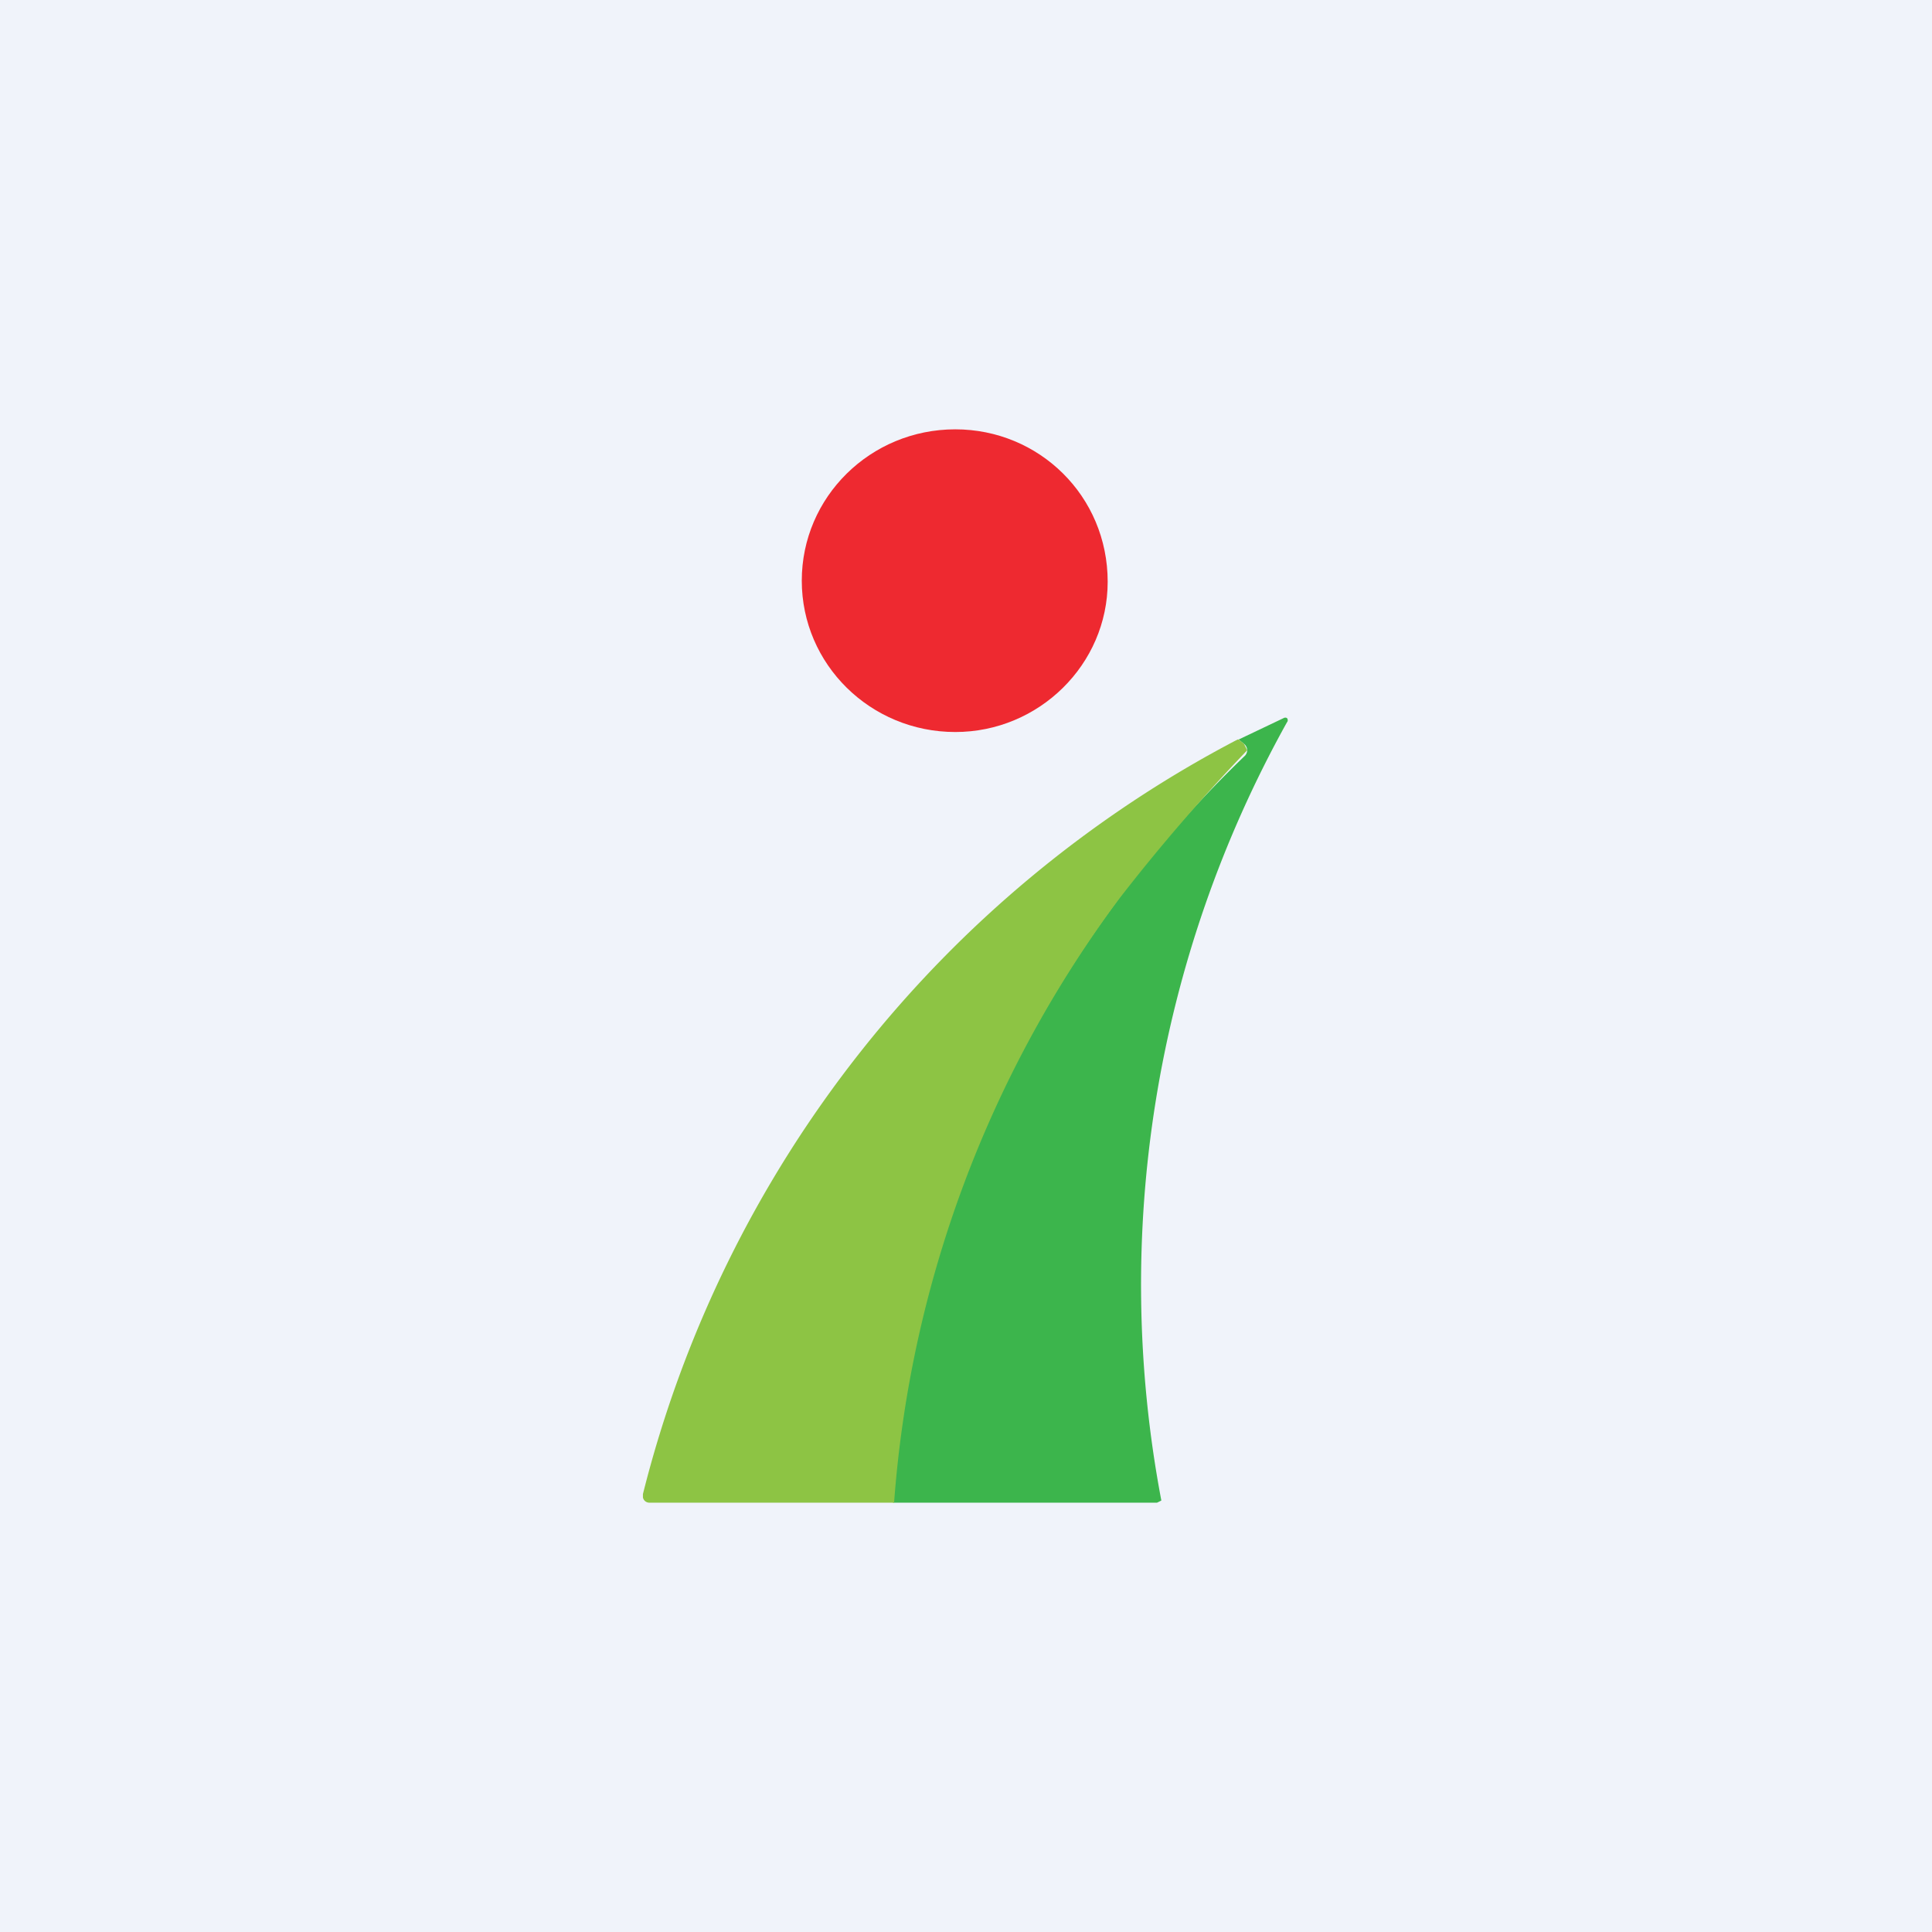
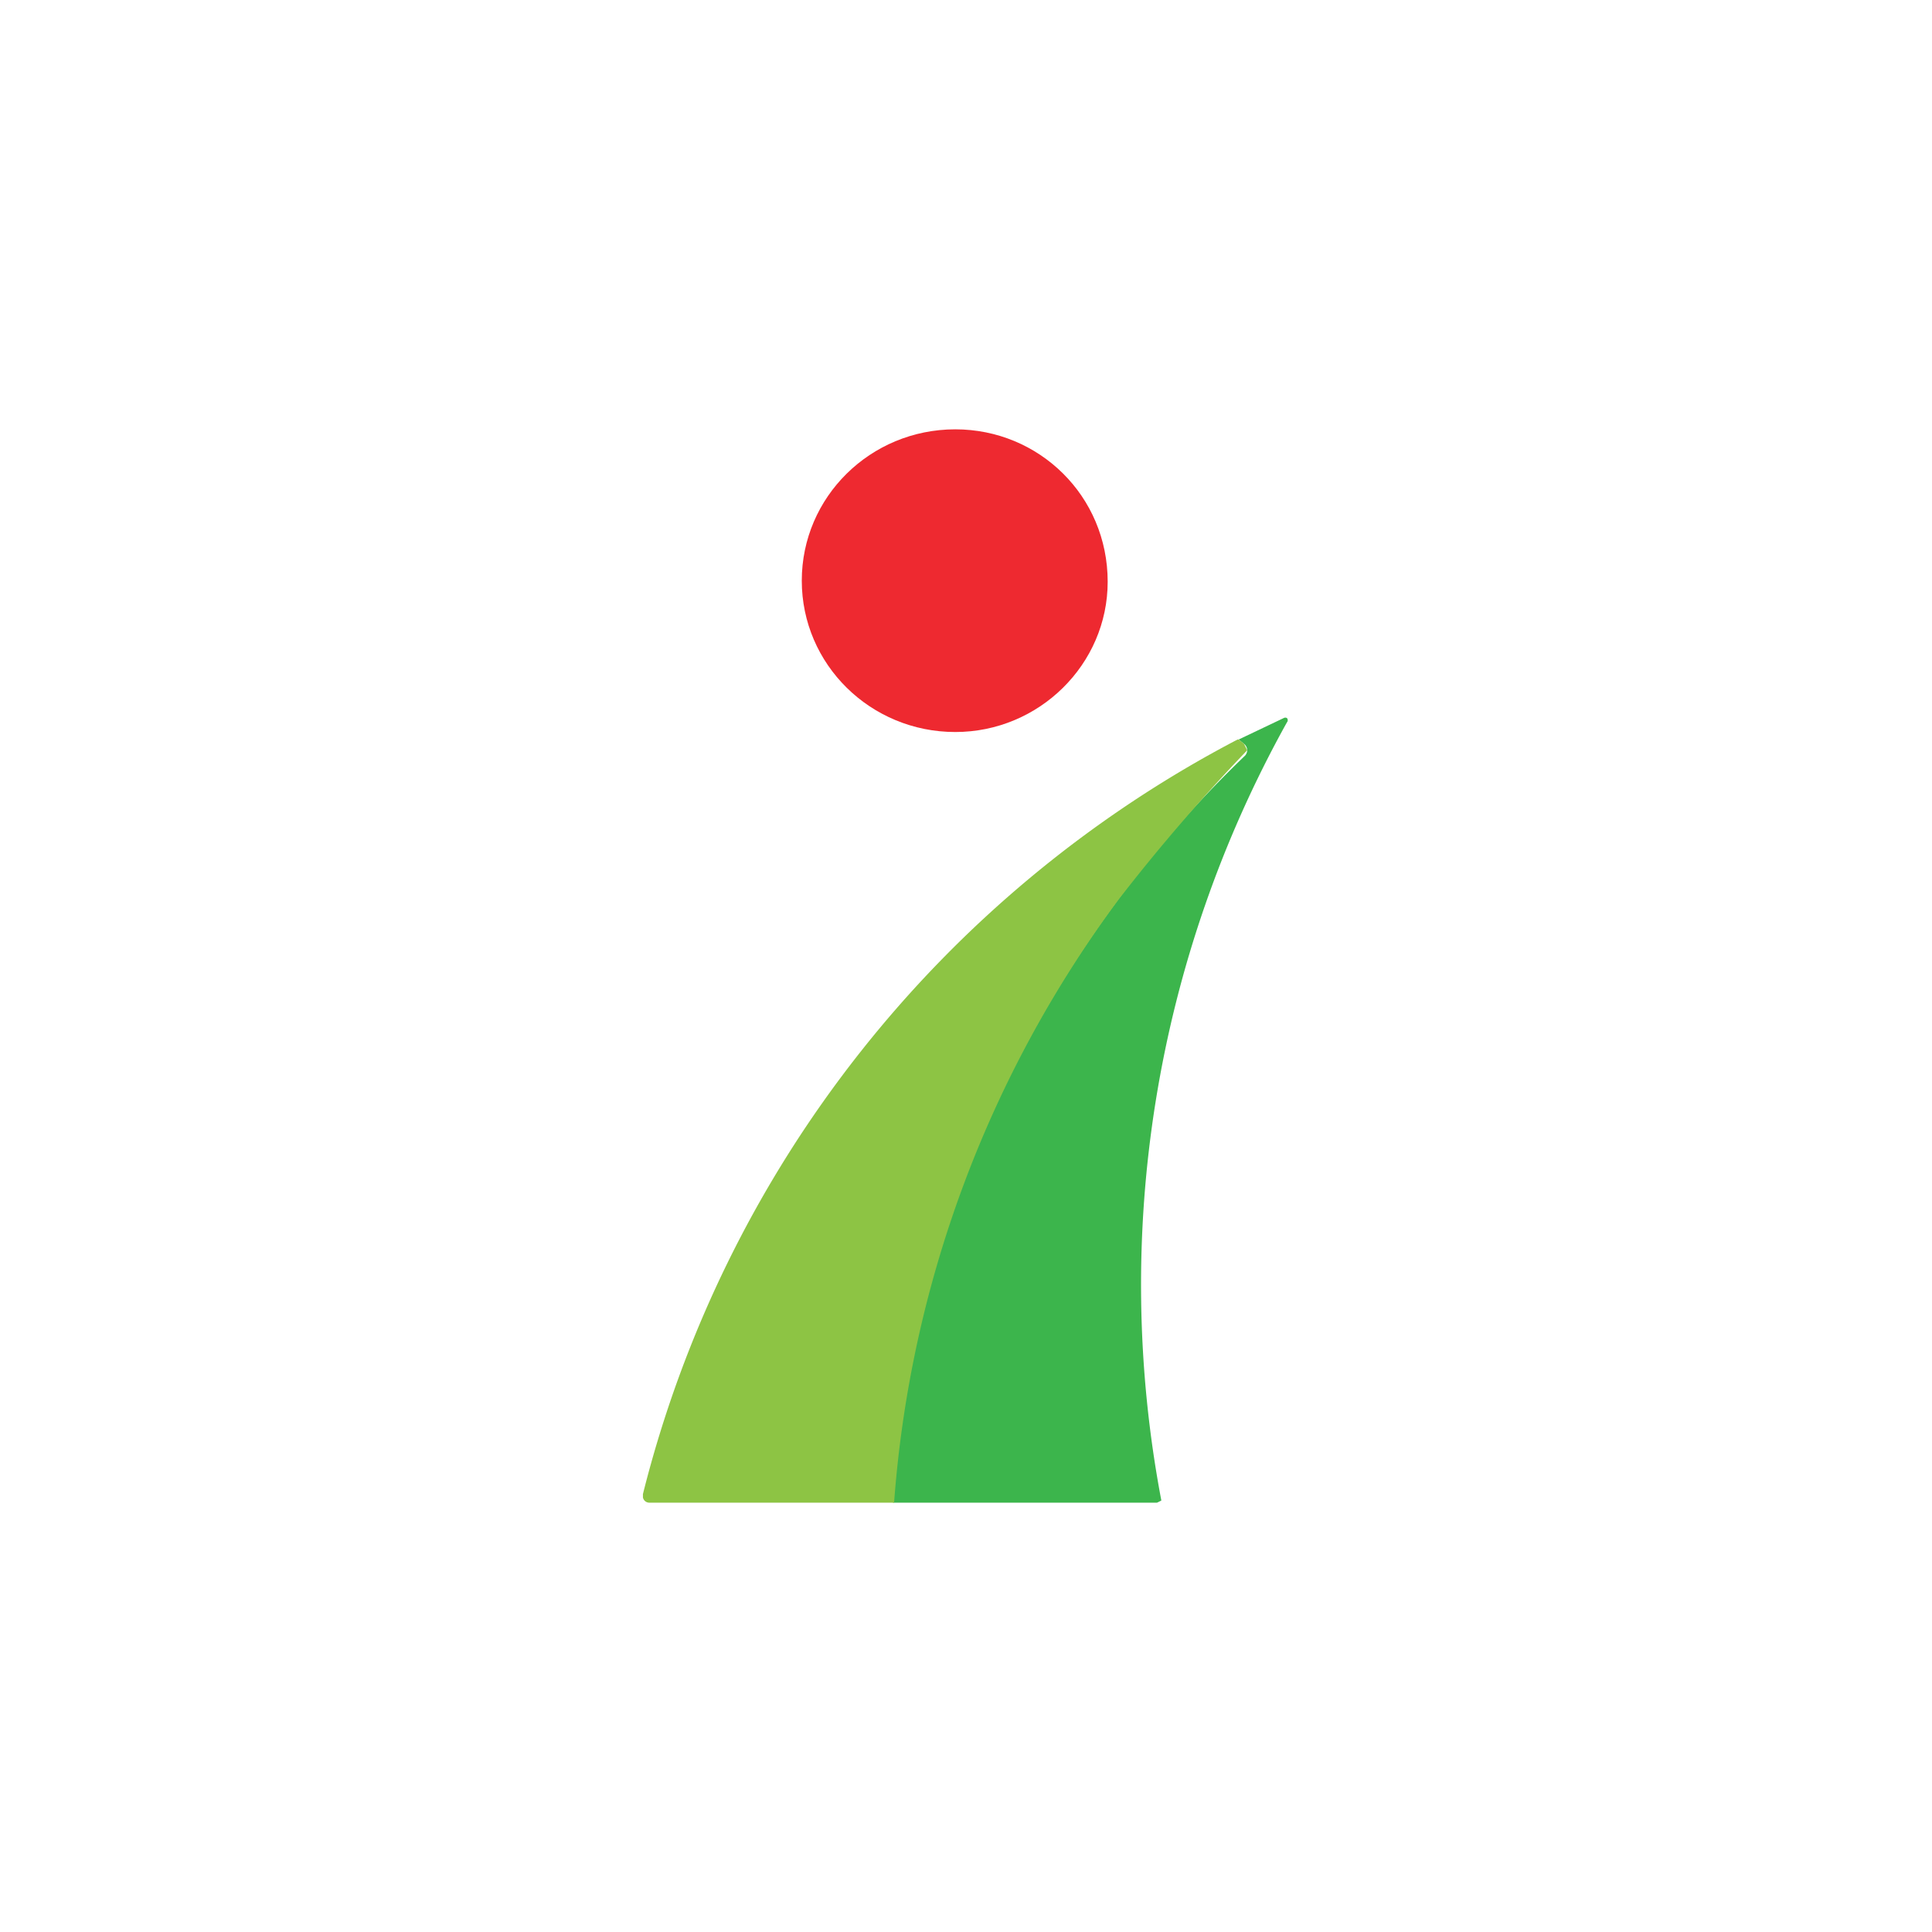
<svg xmlns="http://www.w3.org/2000/svg" width="18" height="18" viewBox="0 0 18 18">
-   <path fill="#F0F3FA" d="M0 0h18v18H0z" />
  <path d="M8.9 6.82c.78 0 1.42-.63 1.42-1.4C10.32 4.62 9.68 4 8.9 4c-.79 0-1.43.63-1.43 1.41 0 .78.64 1.41 1.43 1.41Z" fill="#EE2930" />
  <path d="M8.32 14a10.75 10.75 0 0 1 3.28-6.96.08.08 0 0 0 .02-.05.08.08 0 0 0-.03-.06l-.05-.04.42-.2a.03.03 0 0 1 .03 0 .03.03 0 0 1 0 .04 10.78 10.78 0 0 0-1.17 7.25l-.02.01-.02.01H8.32Z" fill="#3CB54C" />
  <path d="m11.54 6.89.05.04.03.06a17.57 17.57 0 0 0-1.19 1.38A10.75 10.75 0 0 0 8.33 14H6.05a.06.06 0 0 1-.06-.05v-.03a10.93 10.93 0 0 1 5.54-7.03Z" fill="#8DC444" />
</svg>